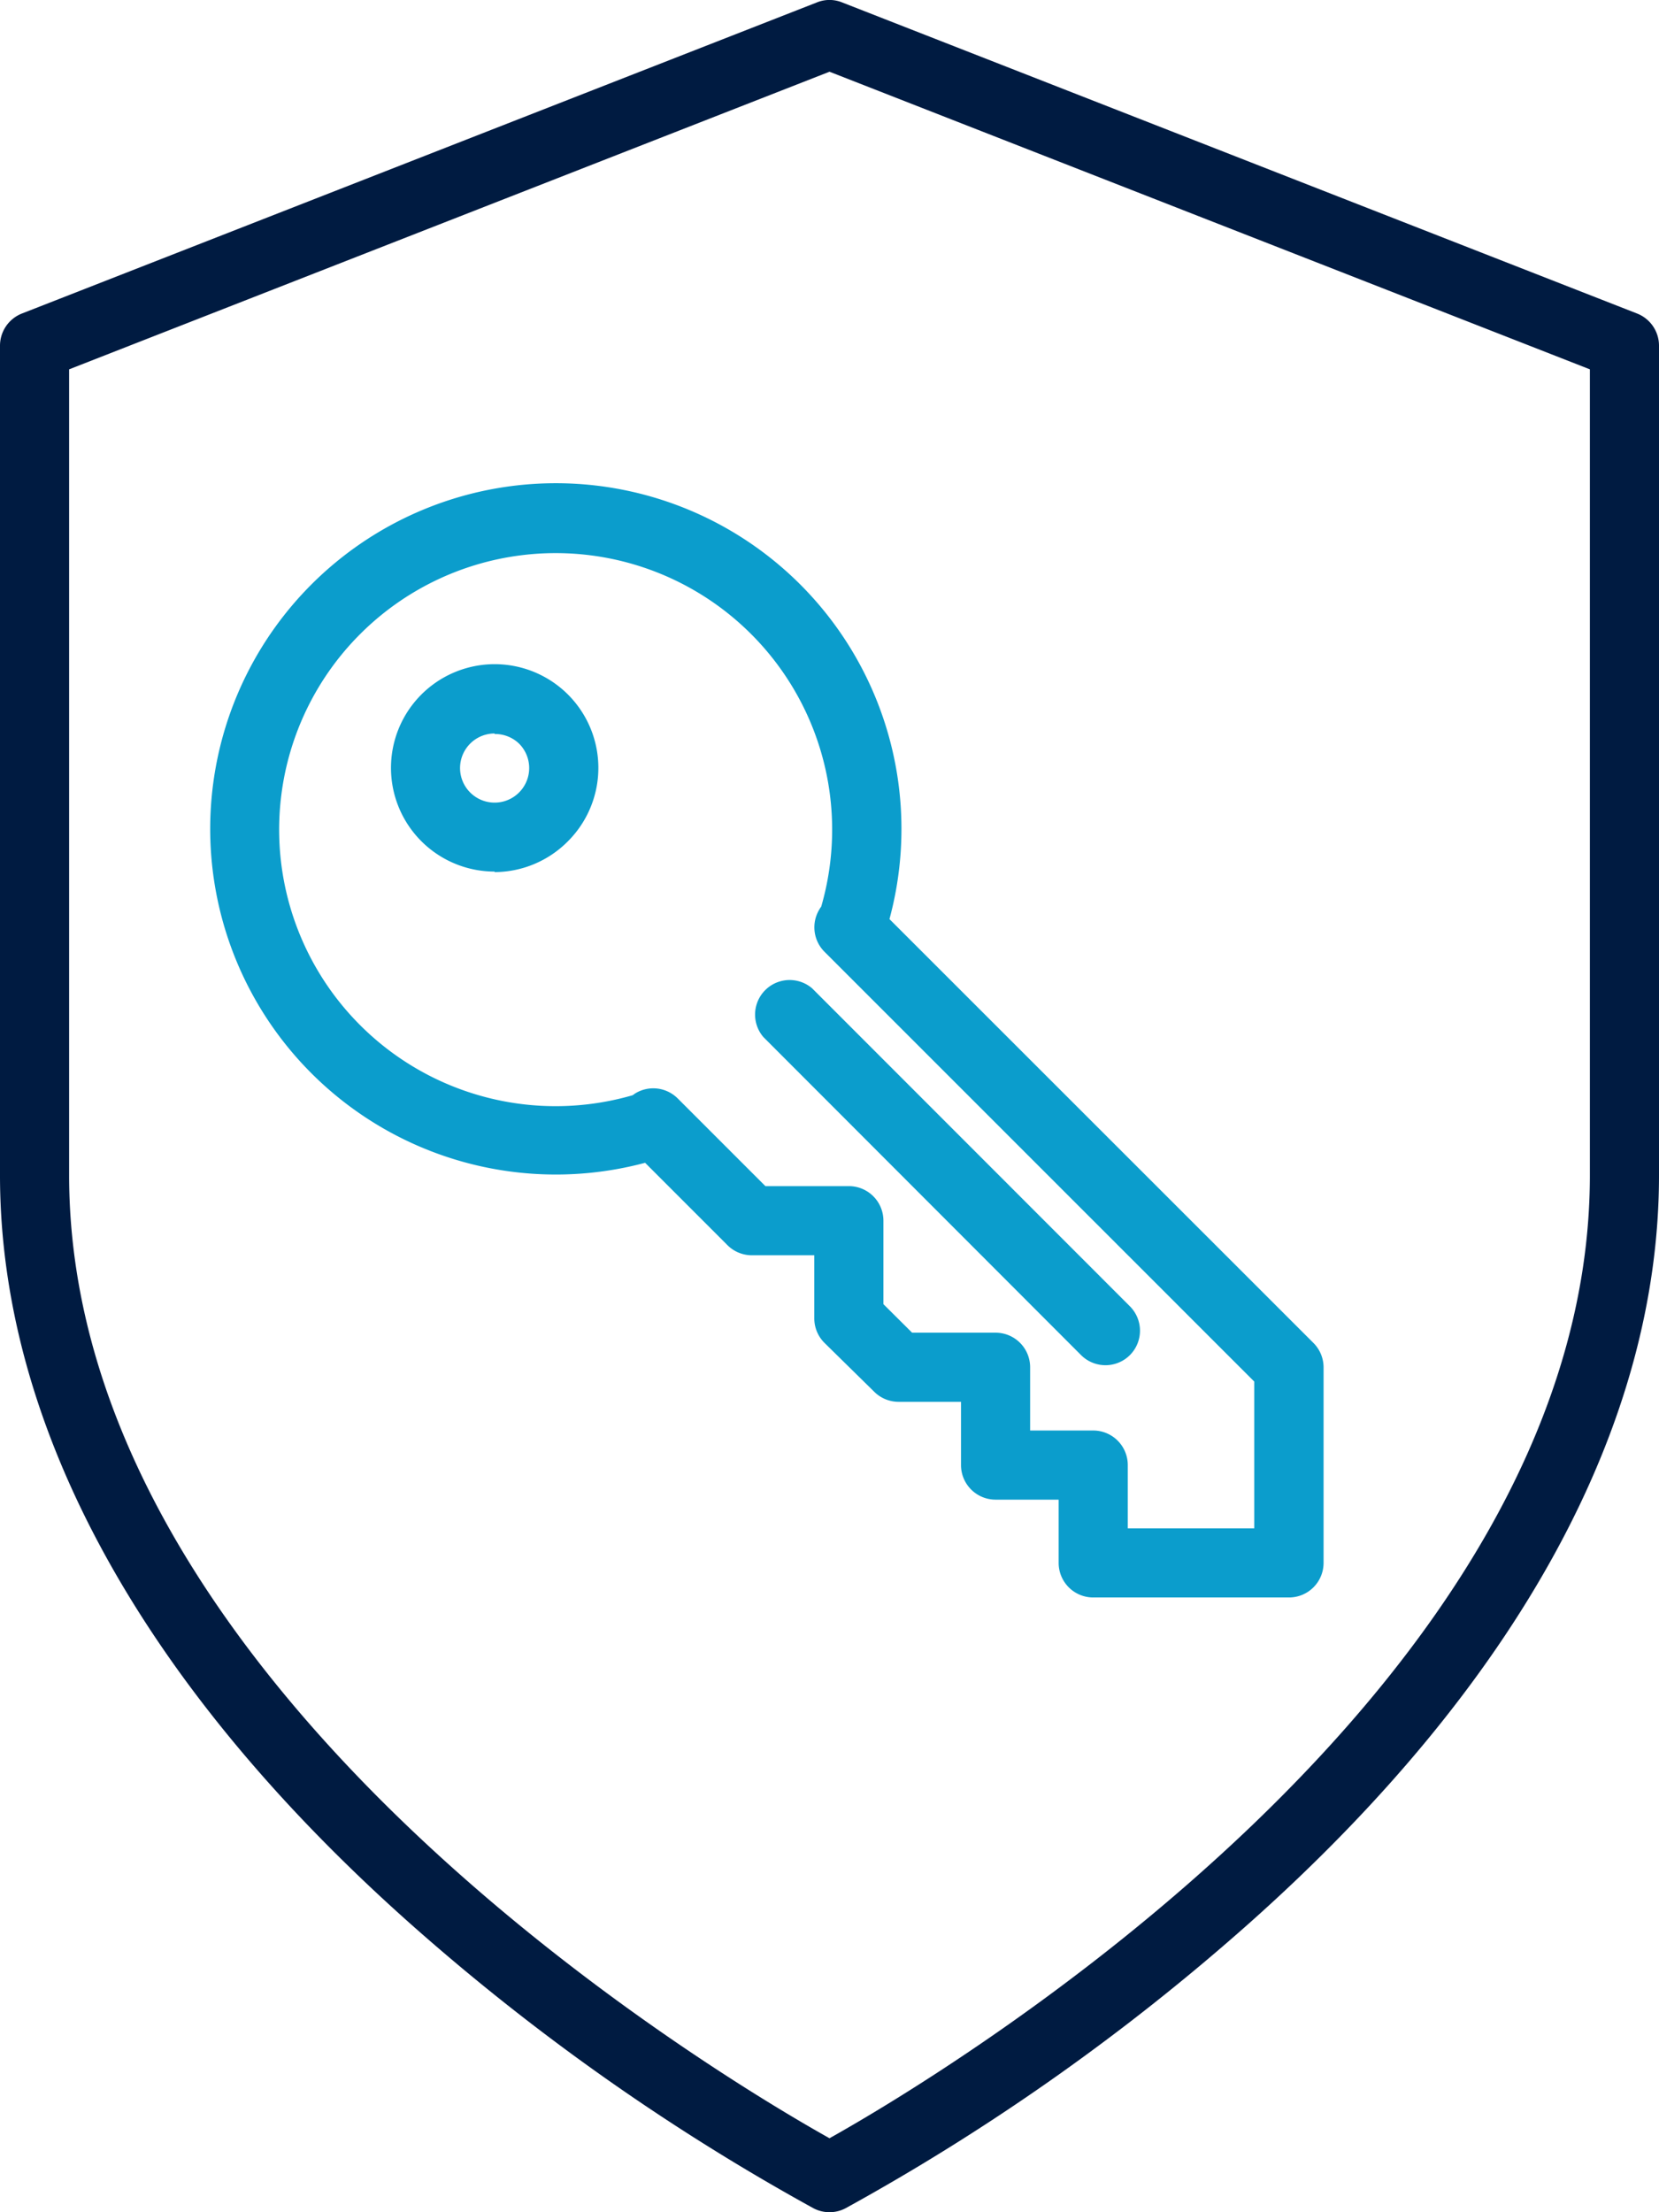
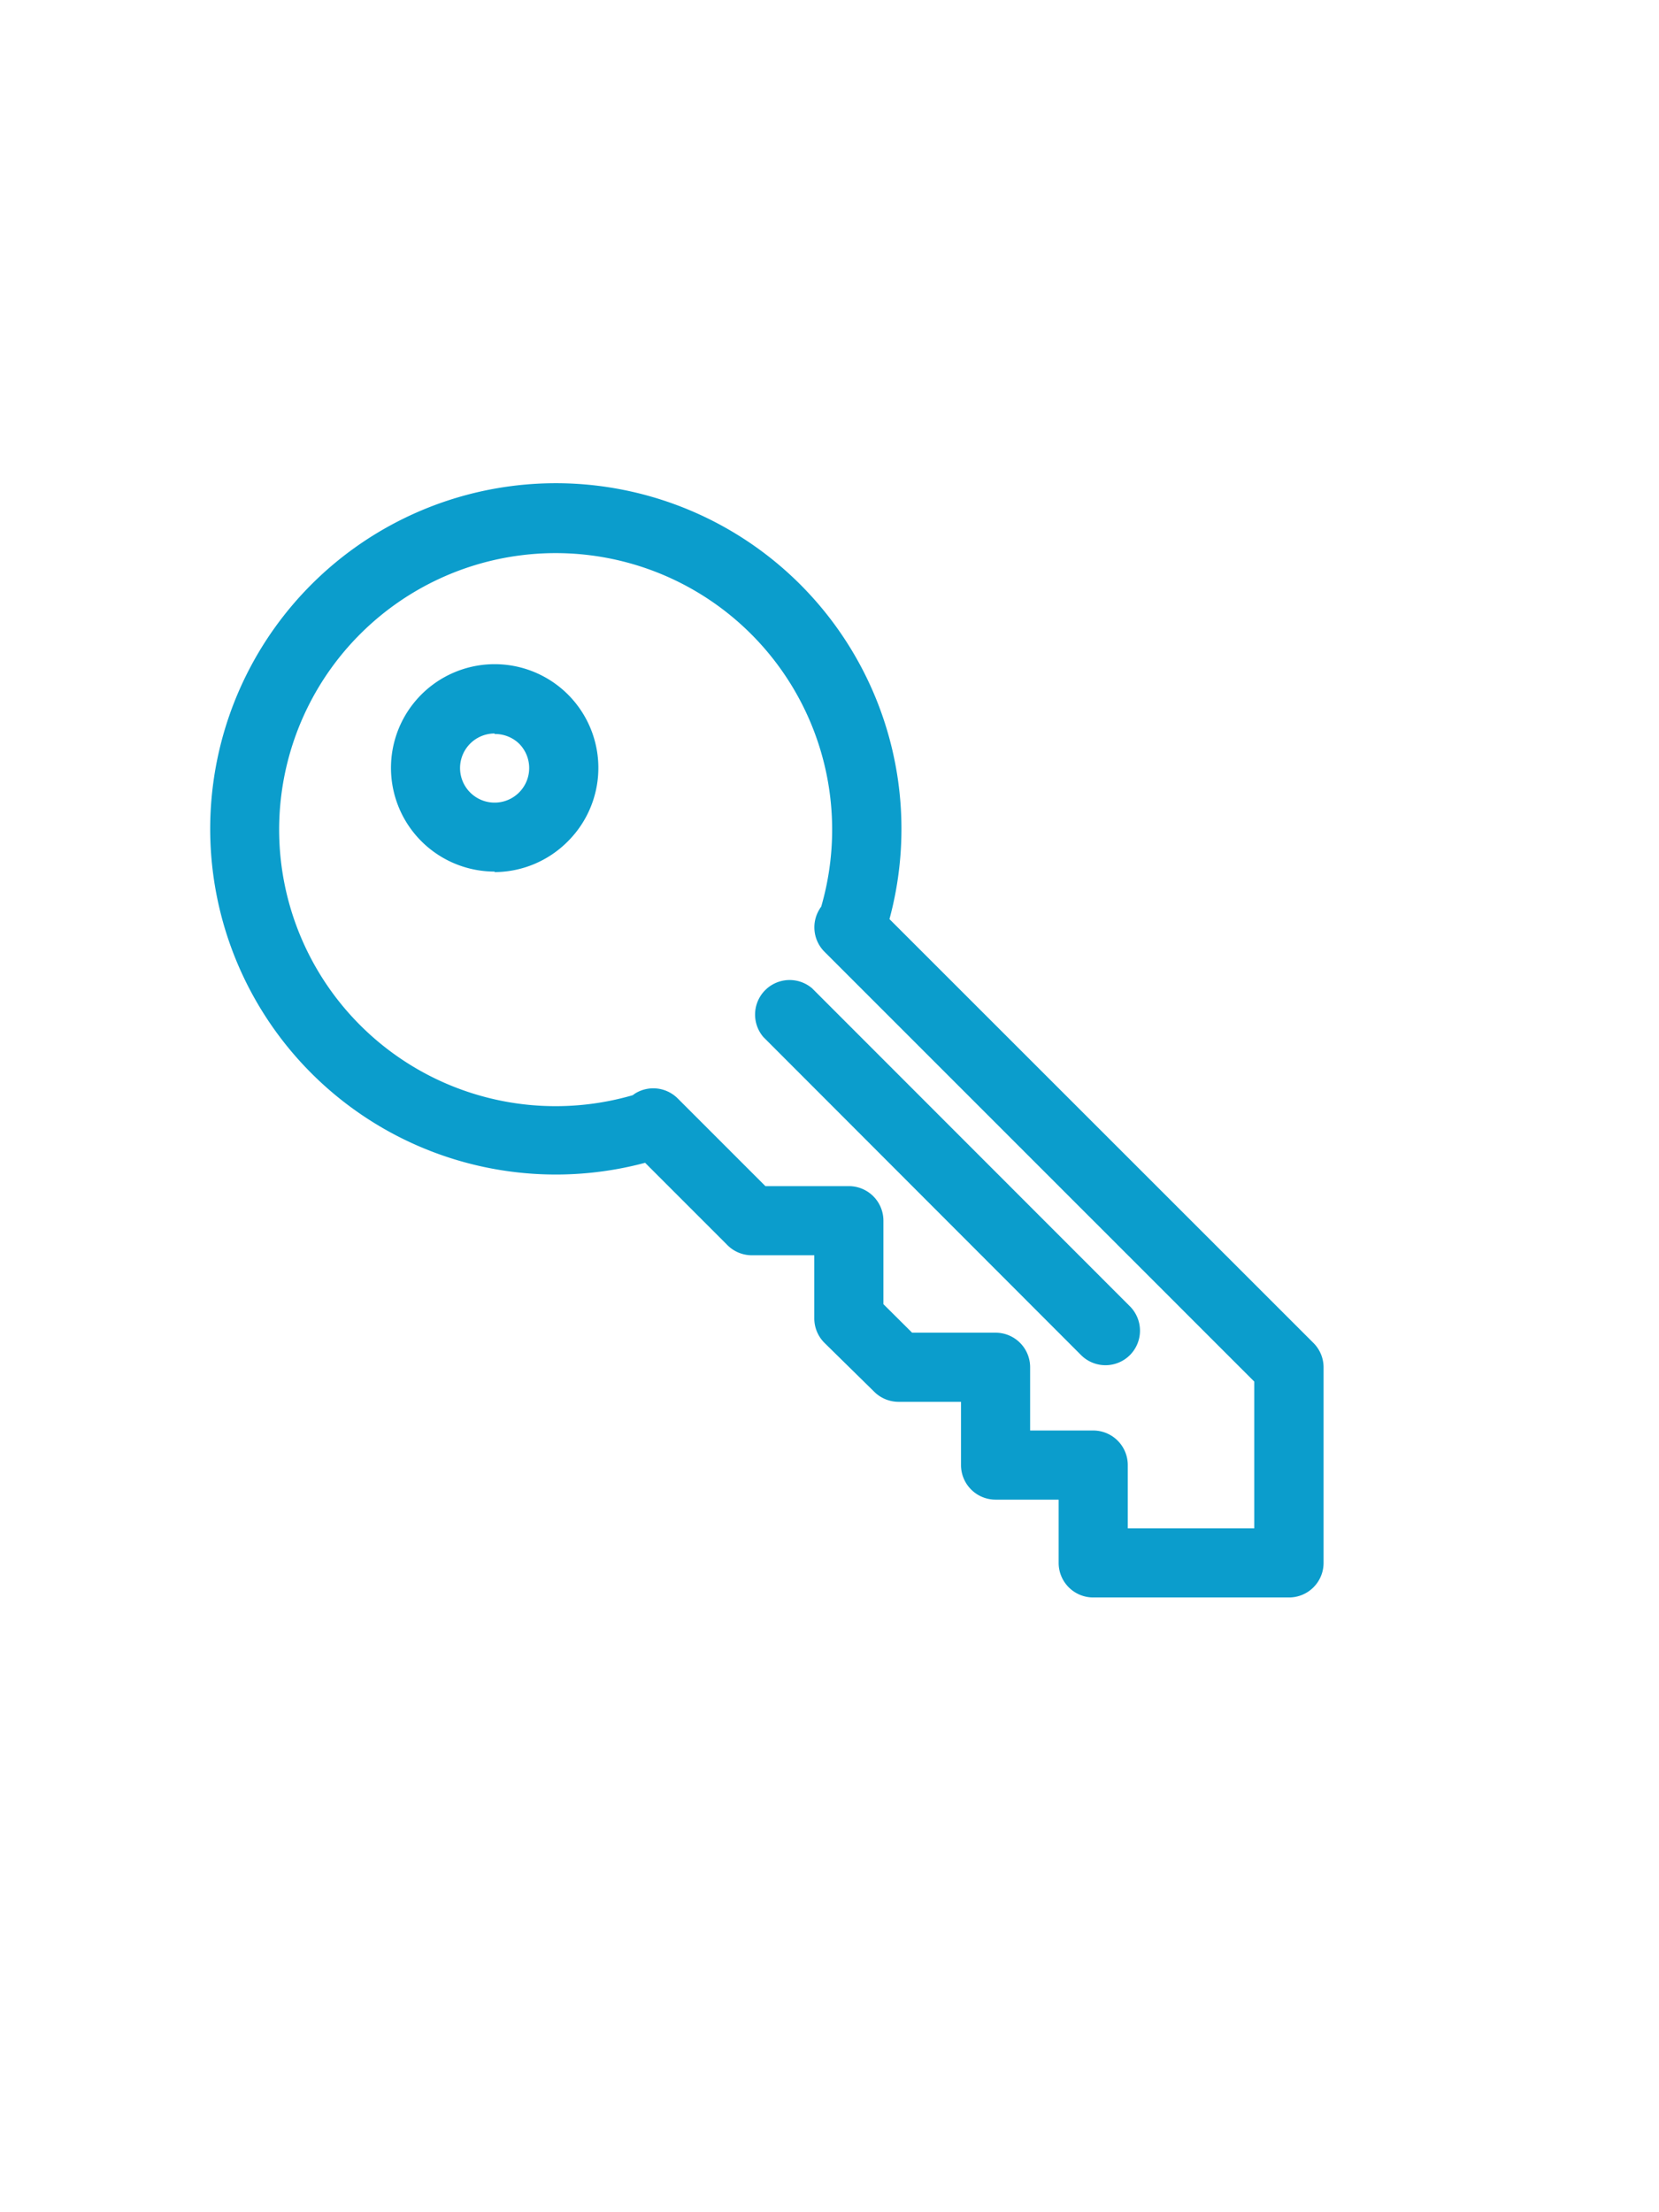
<svg xmlns="http://www.w3.org/2000/svg" id="ICON" viewBox="0 0 96 128">
  <title>shield-key</title>
  <g id="shield-key">
    <path d="M74.58,92.43H63.26a2,2,0,0,1-2-2V86.77H57.61a2,2,0,0,1-2-2V81.11H52a2,2,0,0,1-1.41-.58L47.71,77.7a2,2,0,0,1-.59-1.42V72.63H43.46A2,2,0,0,1,42.05,72l-4.72-4.72A20,20,0,1,1,51.47,53.18L76,77.7a2,2,0,0,1,.59,1.41V90.43A2,2,0,0,1,74.58,92.43Zm-9.32-4h7.32V79.94L47.71,55.07a2,2,0,0,1-.29-2.46,1,1,0,0,1,.1-.15A16,16,0,1,0,36.61,63.37l.14-.1a2,2,0,0,1,2.47.29l5.07,5.07h4.83a2,2,0,0,1,2,2v4.83l1.66,1.65h4.83a2,2,0,0,1,2,2v3.66h3.65a2,2,0,0,1,2,2Zm-36.64-38a6,6,0,1,1,4.24-1.75h0A6,6,0,0,1,28.62,50.46Zm2.82-3.17h0Zm-2.82-4.82a2,2,0,1,0,1.41.58A2,2,0,0,0,28.62,42.47ZM65.38,78.41a2,2,0,0,0,0-2.83L47,57.19A2,2,0,0,0,44.17,60L62.56,78.41a2,2,0,0,0,2.82,0Z" style="fill:#0b9dcc" />
-     <path d="M48,128a2,2,0,0,1-.93-.23,128.38,128.38,0,0,1-23.4-16.53C8.18,97.44,0,82.49,0,68V20a2,2,0,0,1,1.27-1.86l46-18a1.94,1.94,0,0,1,1.46,0l46,18A2,2,0,0,1,96,20V68c0,14.49-8.18,29.44-23.67,43.24a128.38,128.38,0,0,1-23.4,16.53A2,2,0,0,1,48,128ZM4,21.37V68c0,29.76,37.57,52.12,44,55.72,6.43-3.6,44-26,44-55.72V21.37L48,4.15Z" style="fill:#001b41" />
  </g>
</svg>